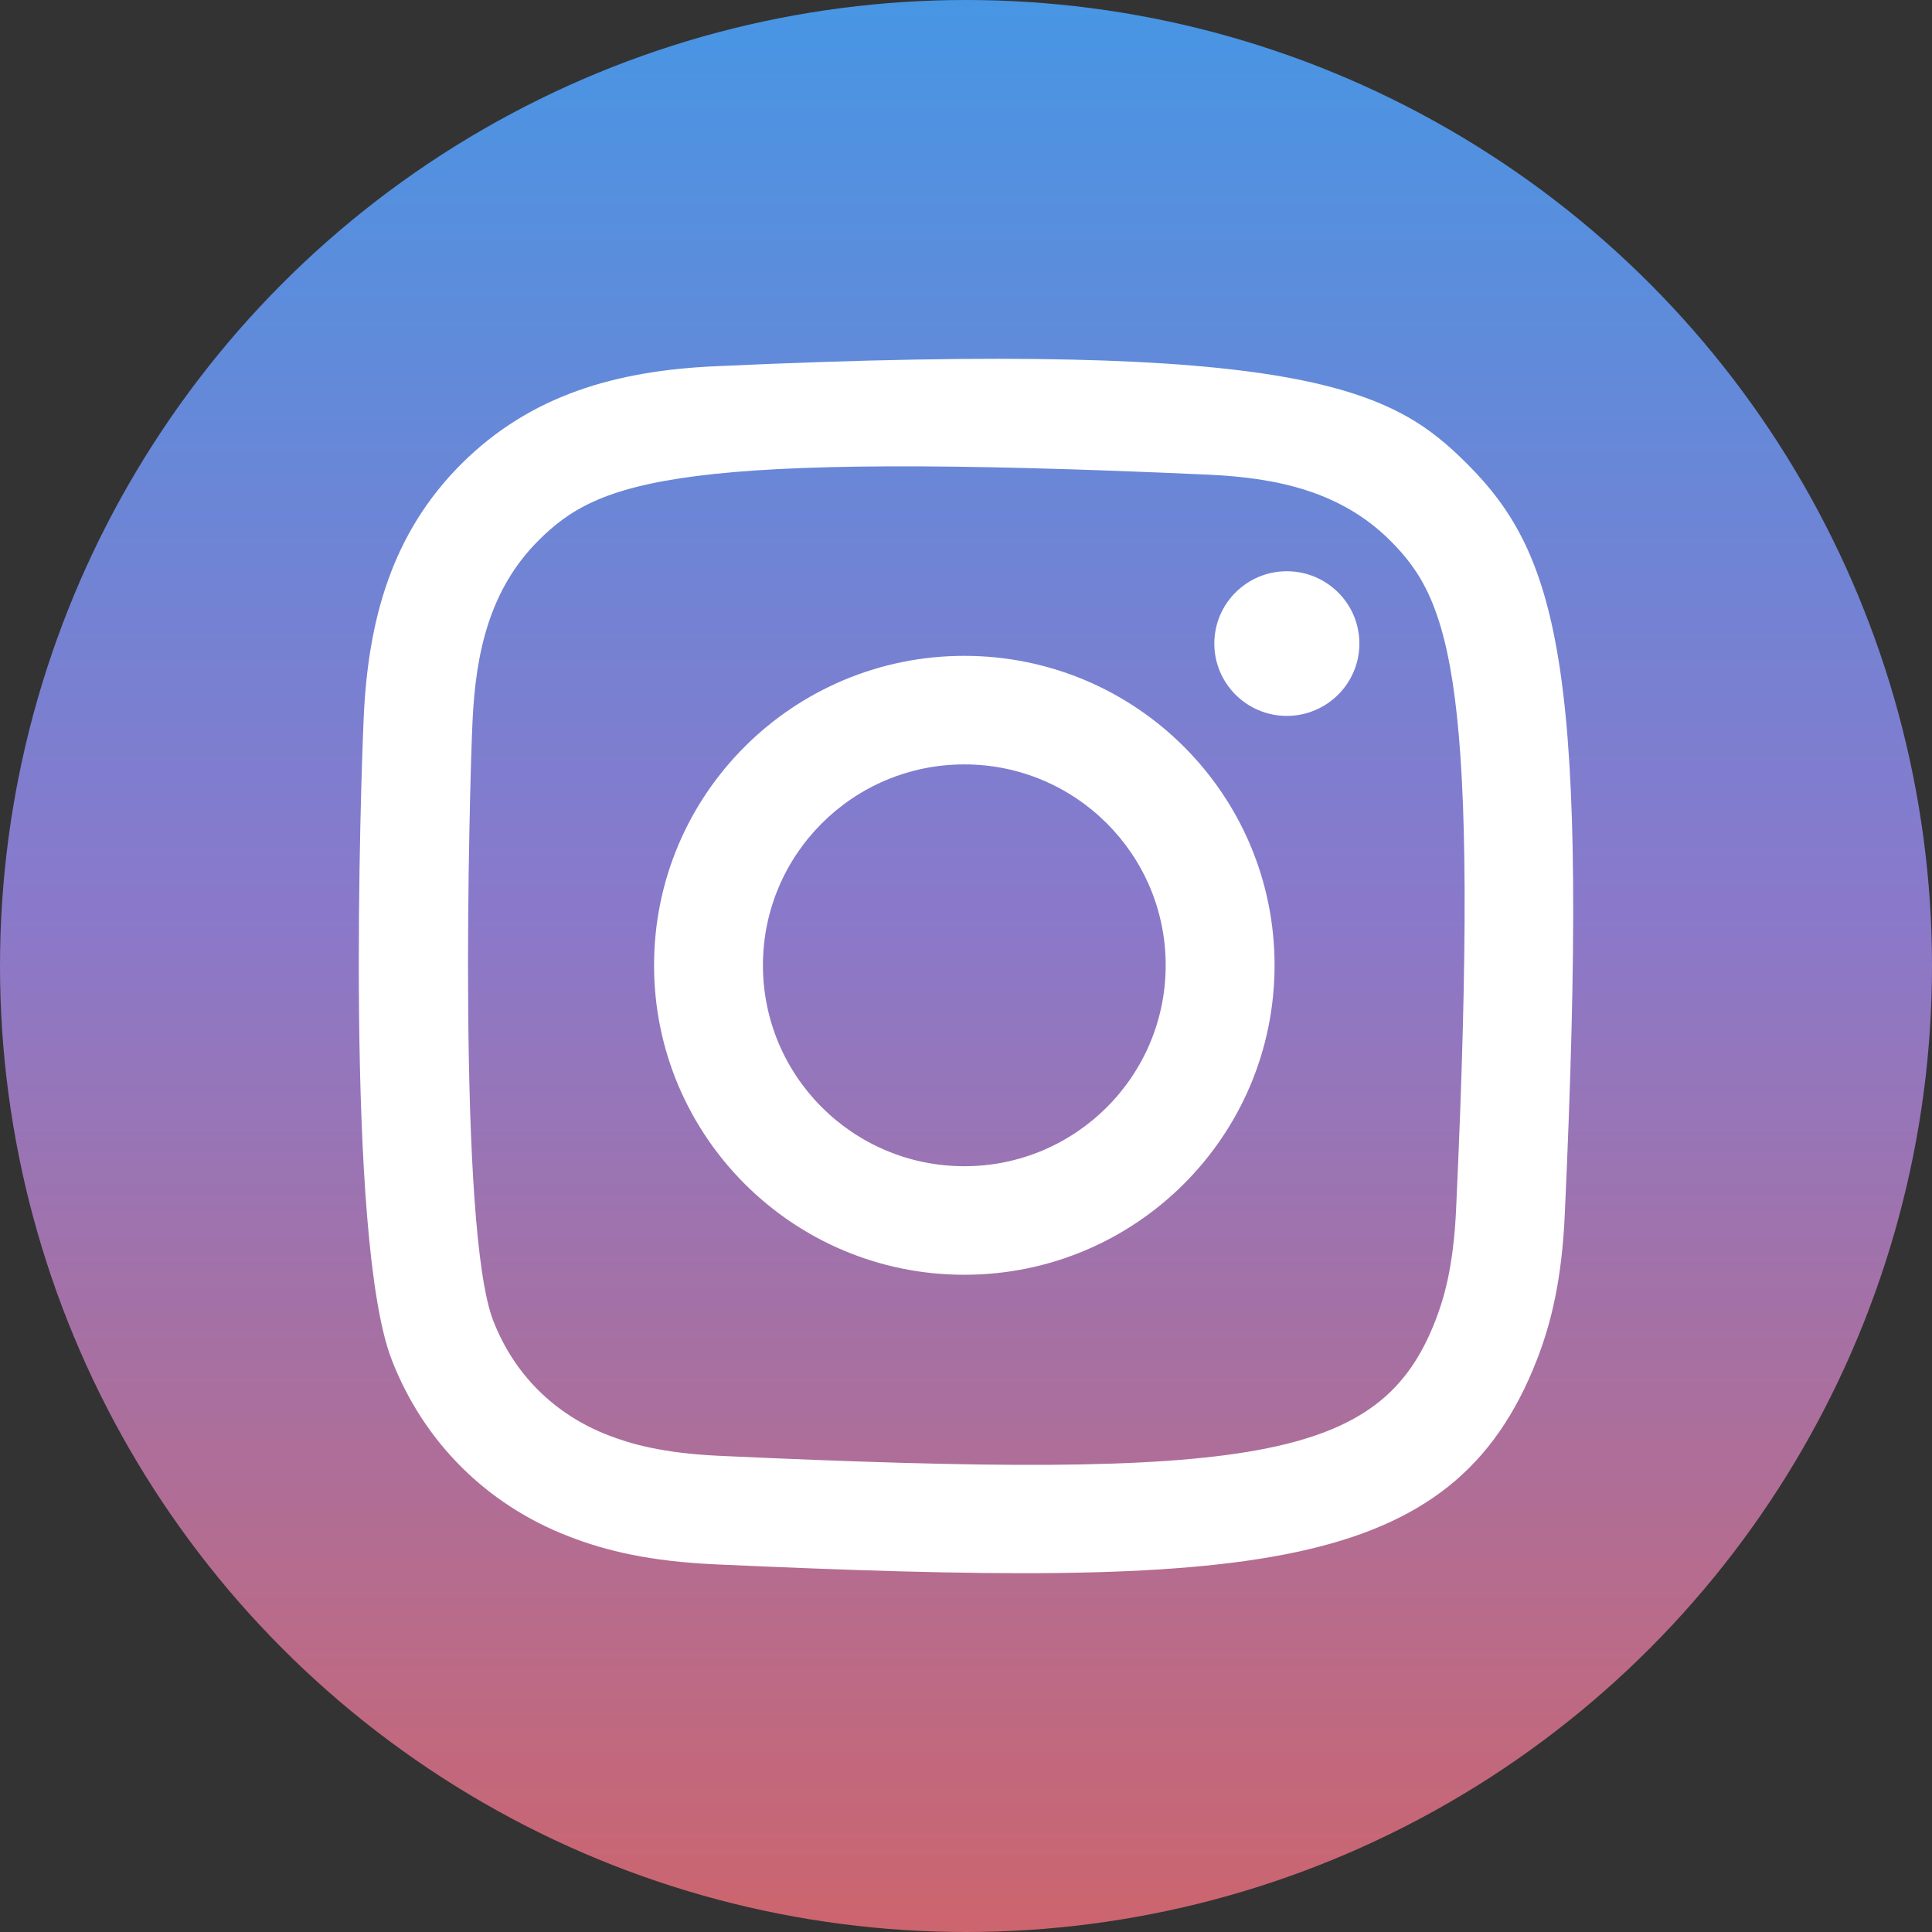
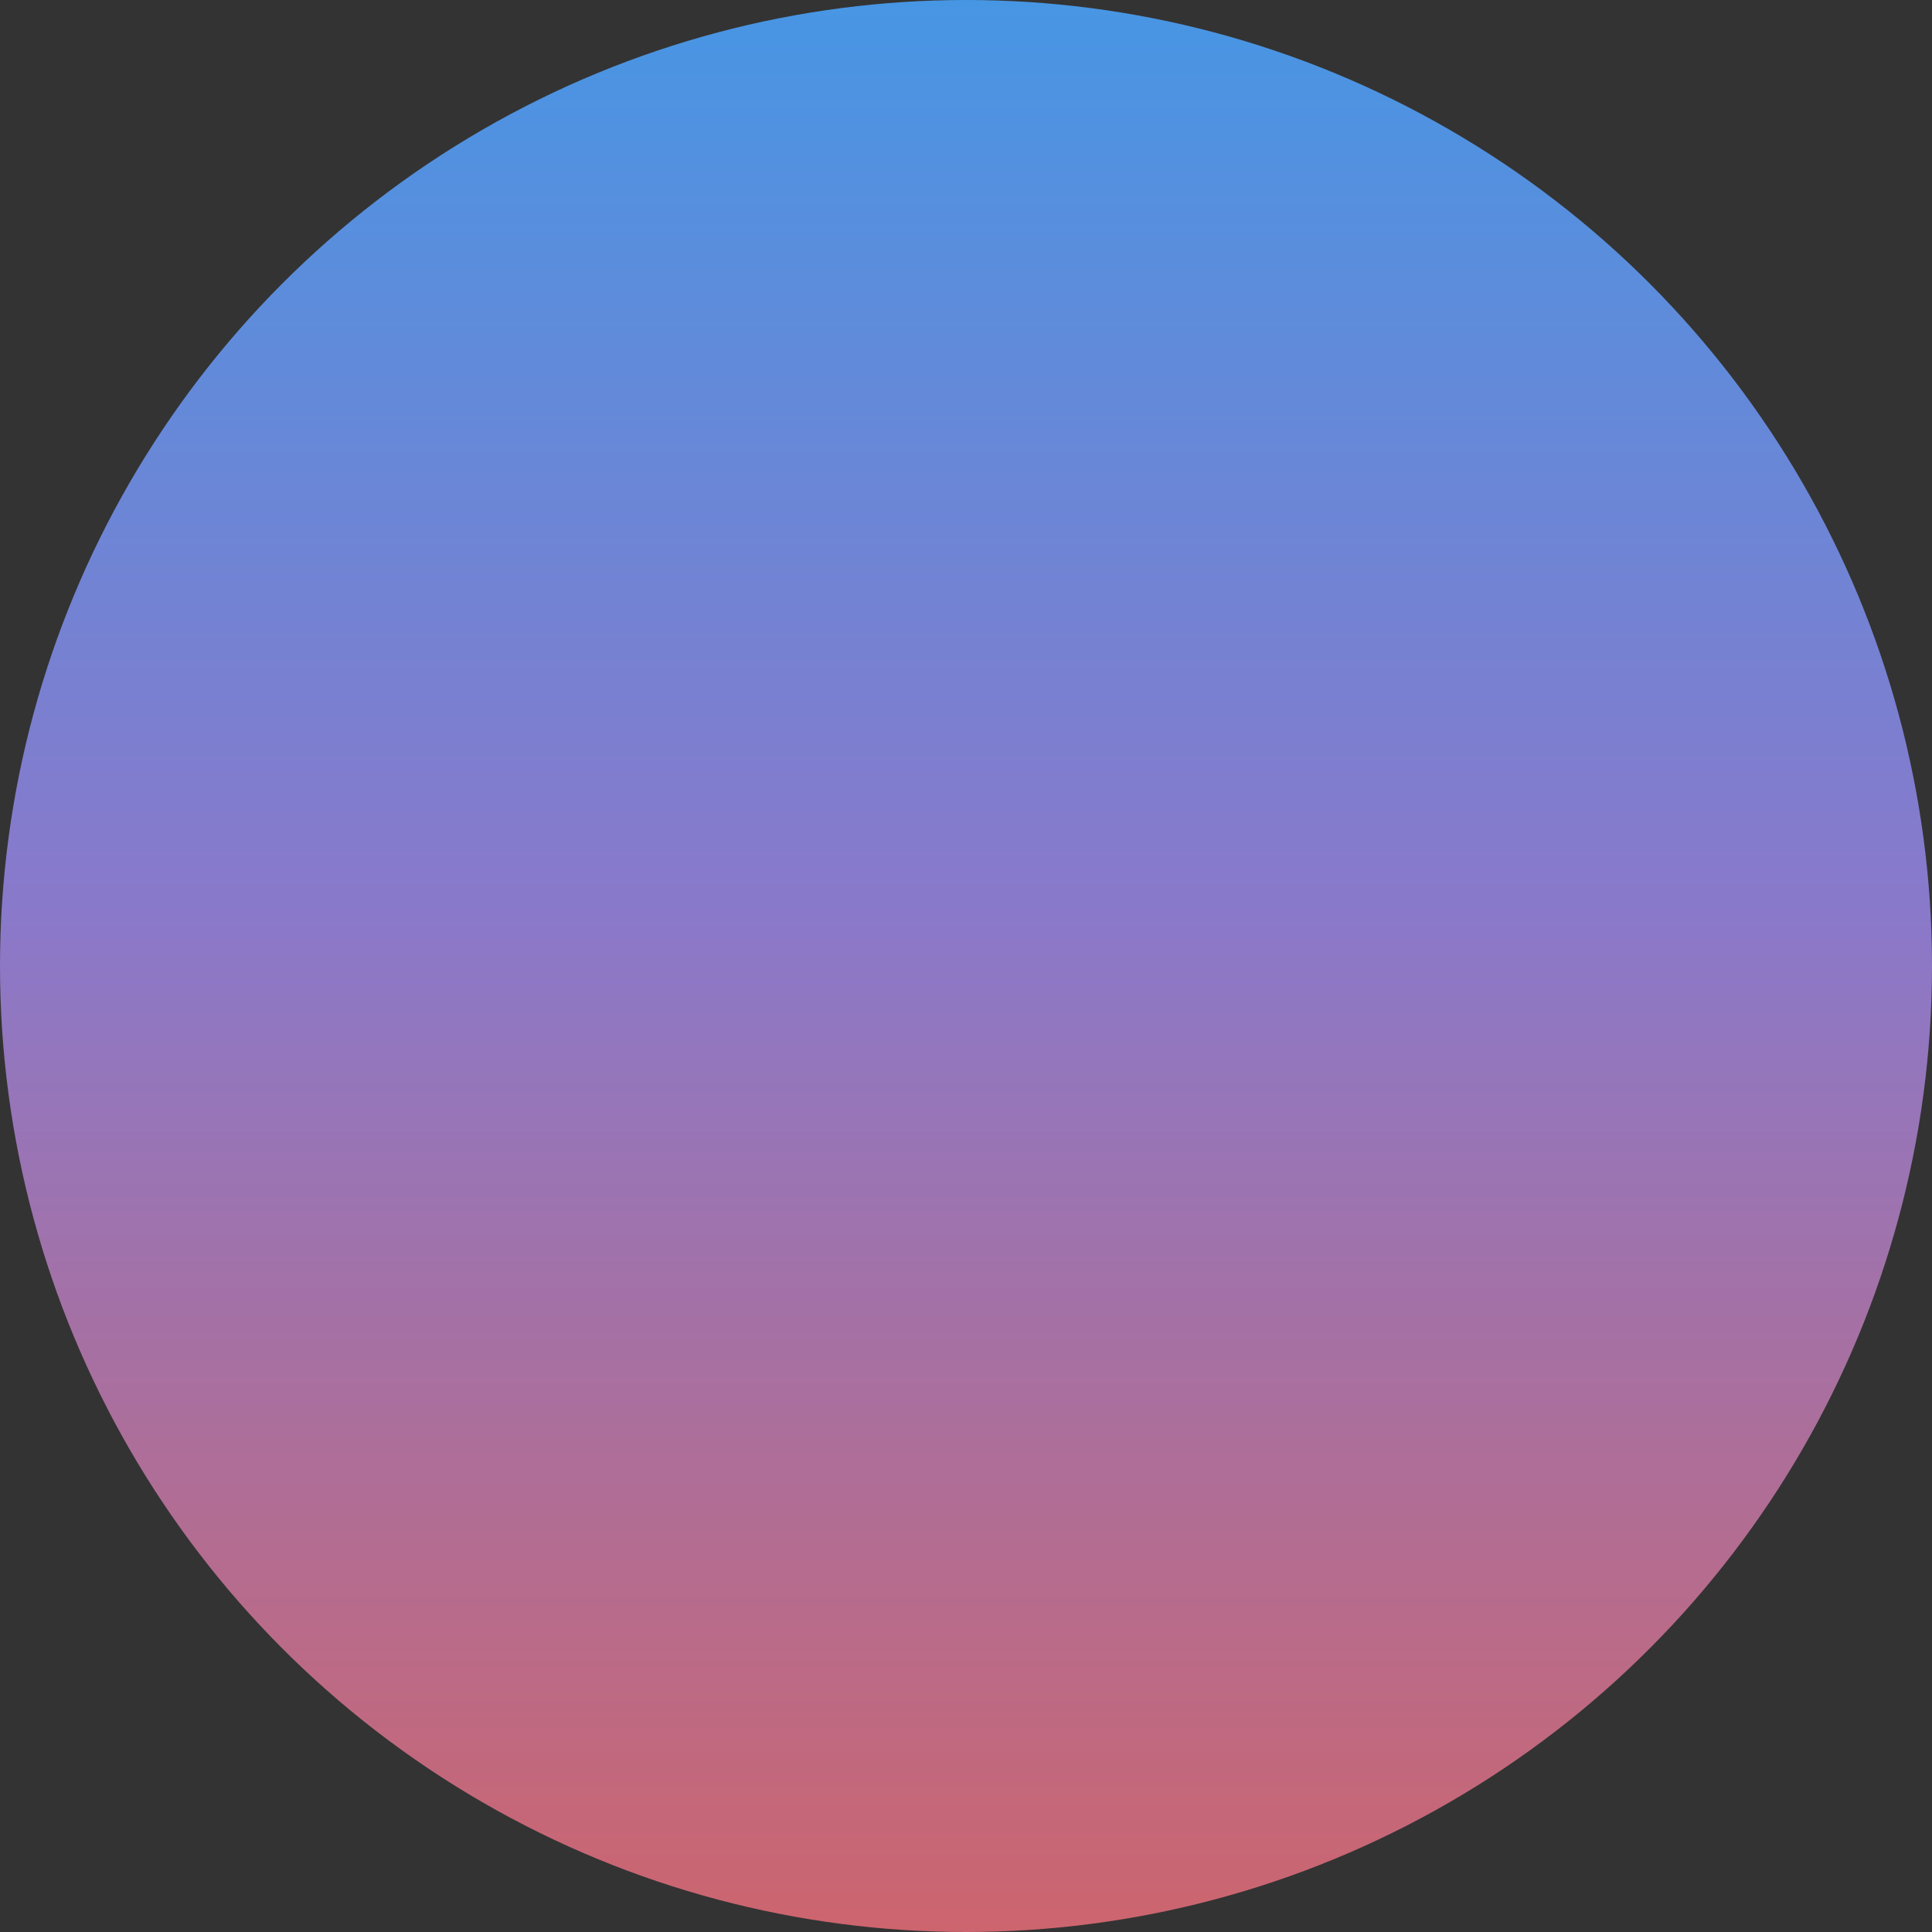
<svg xmlns="http://www.w3.org/2000/svg" width="280" height="280" fill="none">
  <rect width="100%" height="100%" fill="#333333" stroke="none" />
  <circle cx="140" cy="140" r="140" fill="url(#a)" />
-   <path fill="#fff" fill-rule="evenodd" d="M103.653 53.08c-14.325.646-26.742 4.149-36.768 14.132-10.06 10.037-13.52 22.502-14.168 36.678-.402 8.849-2.758 75.695 4.072 93.225 4.606 11.827 13.677 20.92 25.612 25.541 5.57 2.166 11.927 3.632 21.252 4.06 77.975 3.529 106.88 1.608 119.069-29.601 2.162-5.555 3.651-11.907 4.063-21.209 3.563-78.175-.578-95.12-14.168-108.694-10.779-10.752-23.458-18.071-108.964-14.132Zm.718 157.914c-8.538-.384-13.17-1.807-16.26-3.004-7.776-3.022-13.617-8.838-16.62-16.568-5.201-13.321-3.476-76.586-3.012-86.823.455-10.027 2.487-19.191 9.562-26.266 8.756-8.735 20.07-13.016 97.099-9.54 10.052.455 19.237 2.482 26.33 9.54 8.756 8.734 13.099 20.134 9.562 96.868-.385 8.516-1.813 13.137-3.012 16.221-7.925 20.308-26.156 23.127-103.649 19.572Zm71.618-117.725c0 5.782 4.702 10.484 10.508 10.484 5.805 0 10.516-4.702 10.516-10.484 0-5.783-4.711-10.48-10.516-10.48-5.806 0-10.508 4.697-10.508 10.48Zm-81.198 46.625c0 24.771 20.131 44.855 44.964 44.855s44.964-20.084 44.964-44.855c0-24.772-20.131-44.842-44.964-44.842s-44.963 20.07-44.963 44.842Zm15.779 0c0-16.072 13.065-29.111 29.185-29.111 16.121 0 29.185 13.039 29.185 29.111 0 16.08-13.064 29.124-29.185 29.124-16.12 0-29.185-13.044-29.185-29.124Z" clip-rule="evenodd" />
  <defs>
    <linearGradient id="a" x1="140" x2="140" y1="0" y2="280" gradientUnits="userSpaceOnUse">
      <stop stop-color="#4796E4" />
      <stop offset=".466" stop-color="#8979CB" />
      <stop offset="1" stop-color="#CD656E" />
    </linearGradient>
  </defs>
</svg>